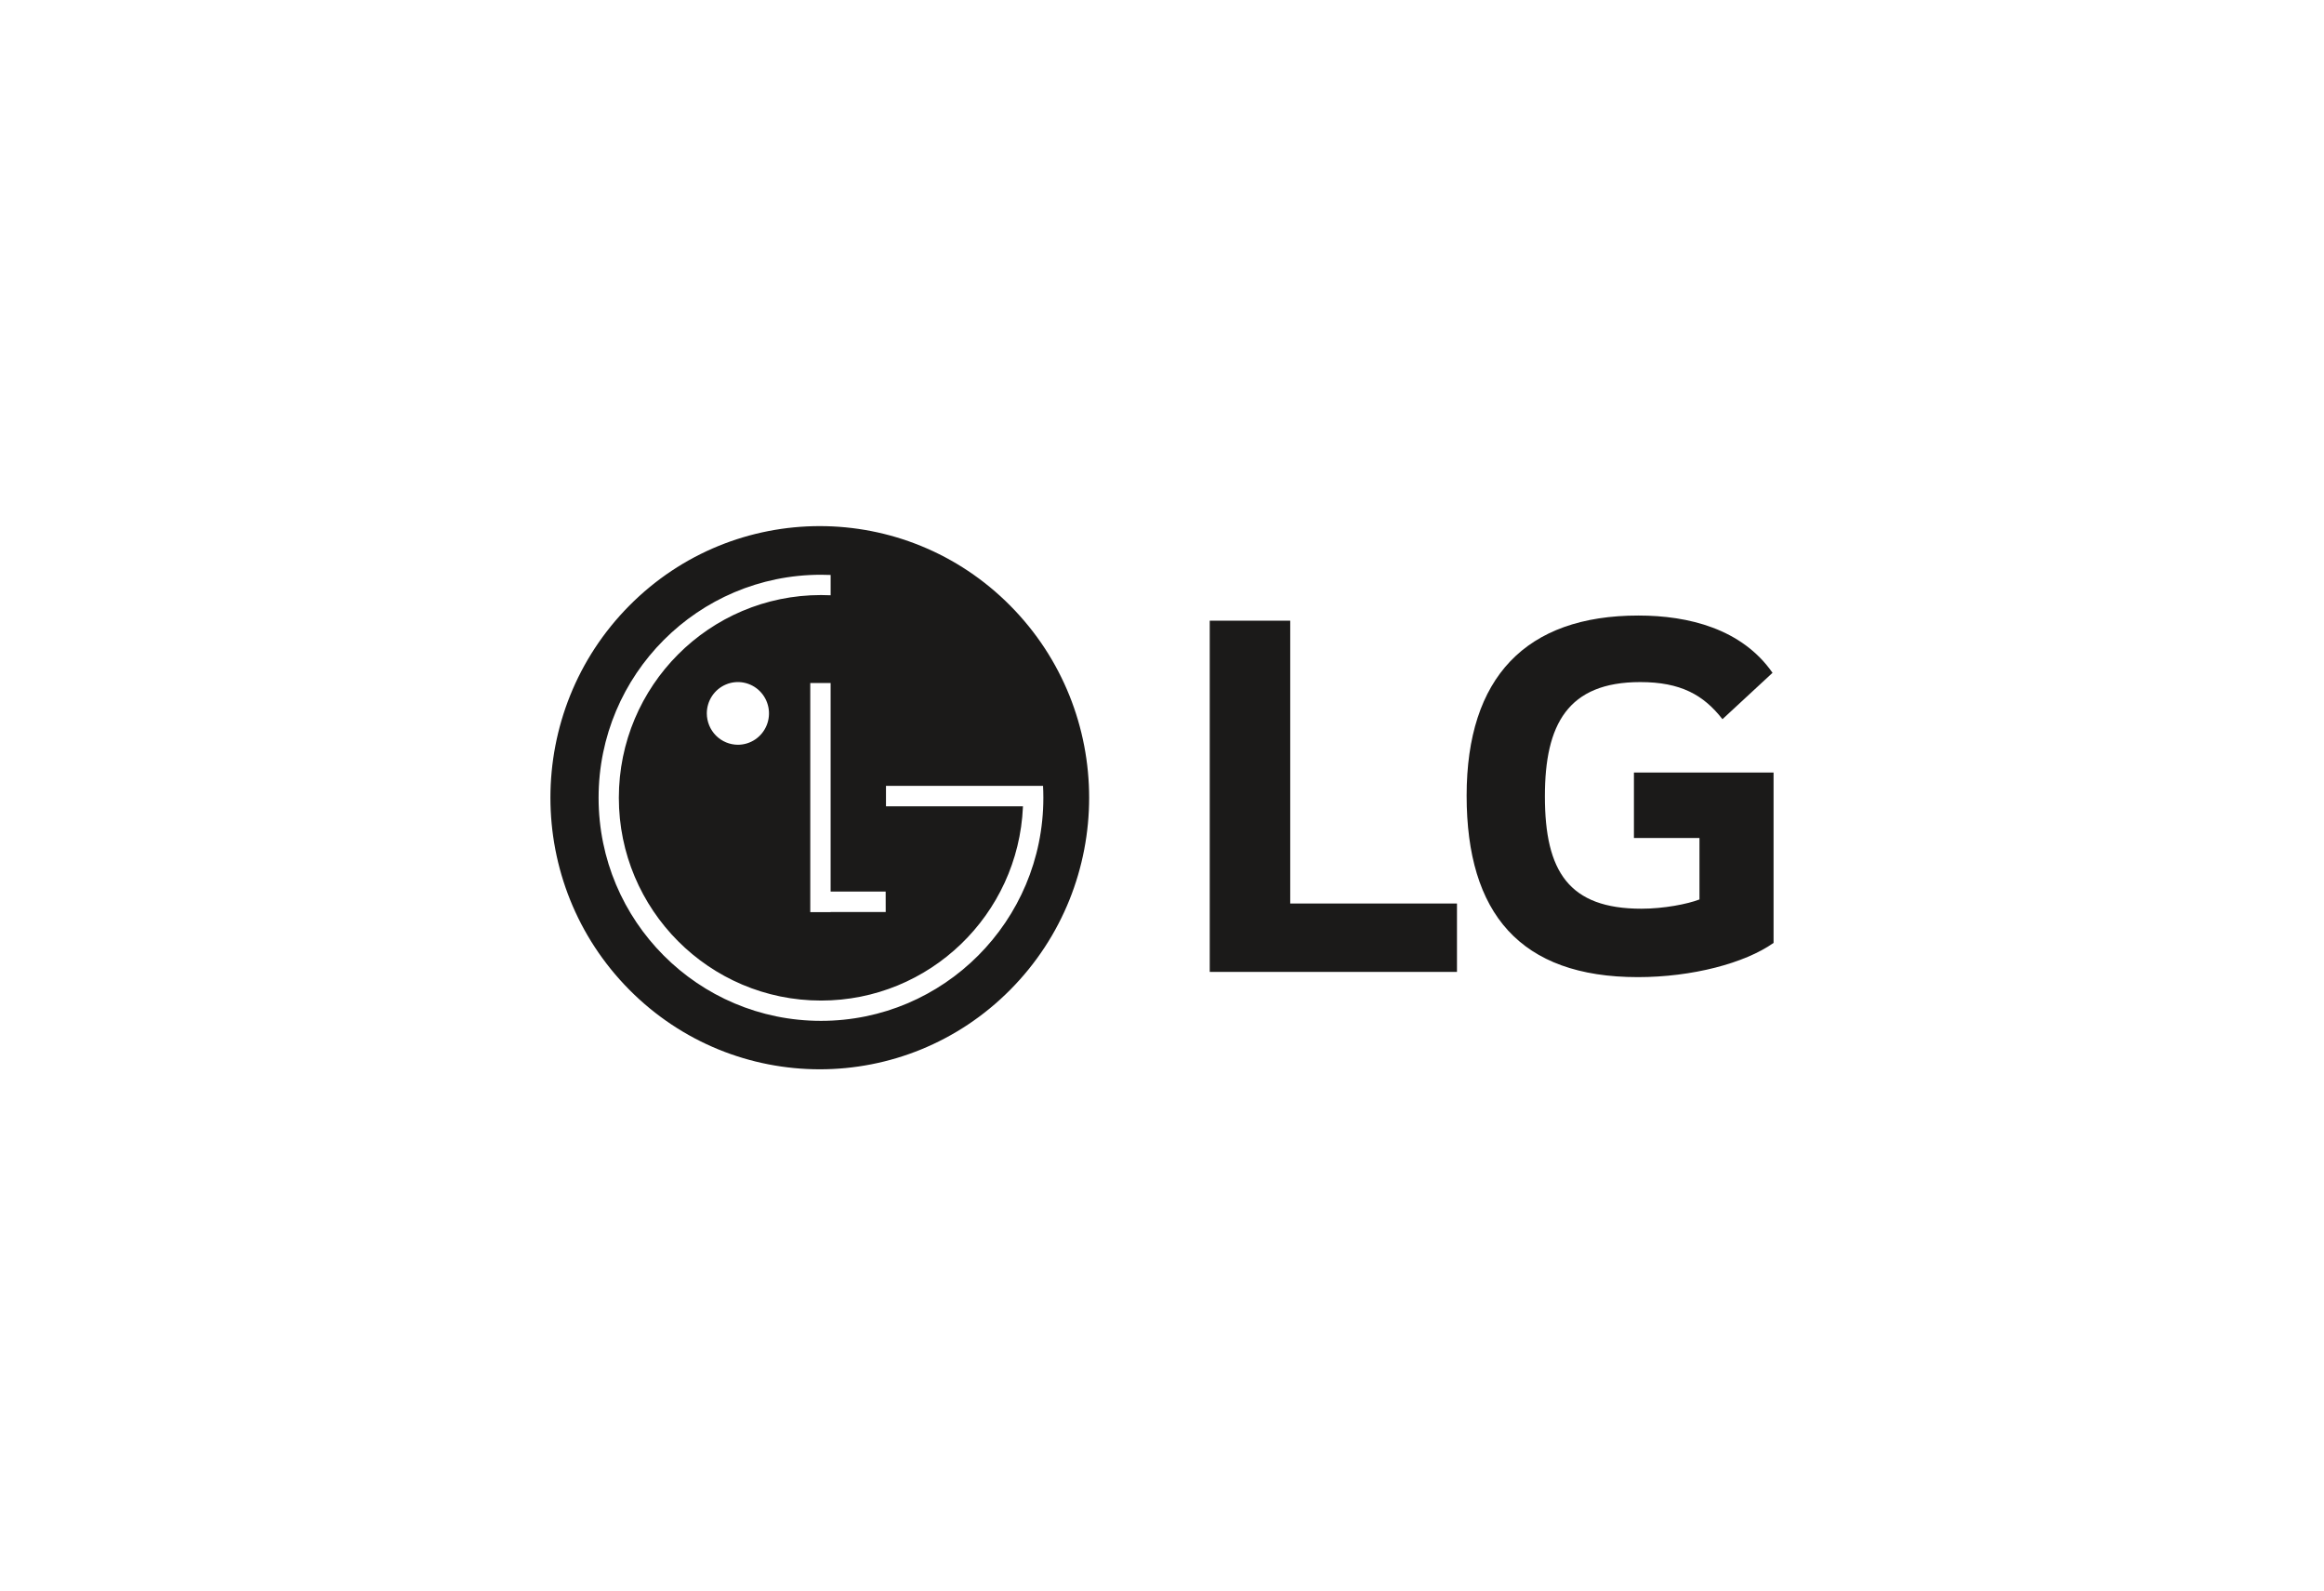
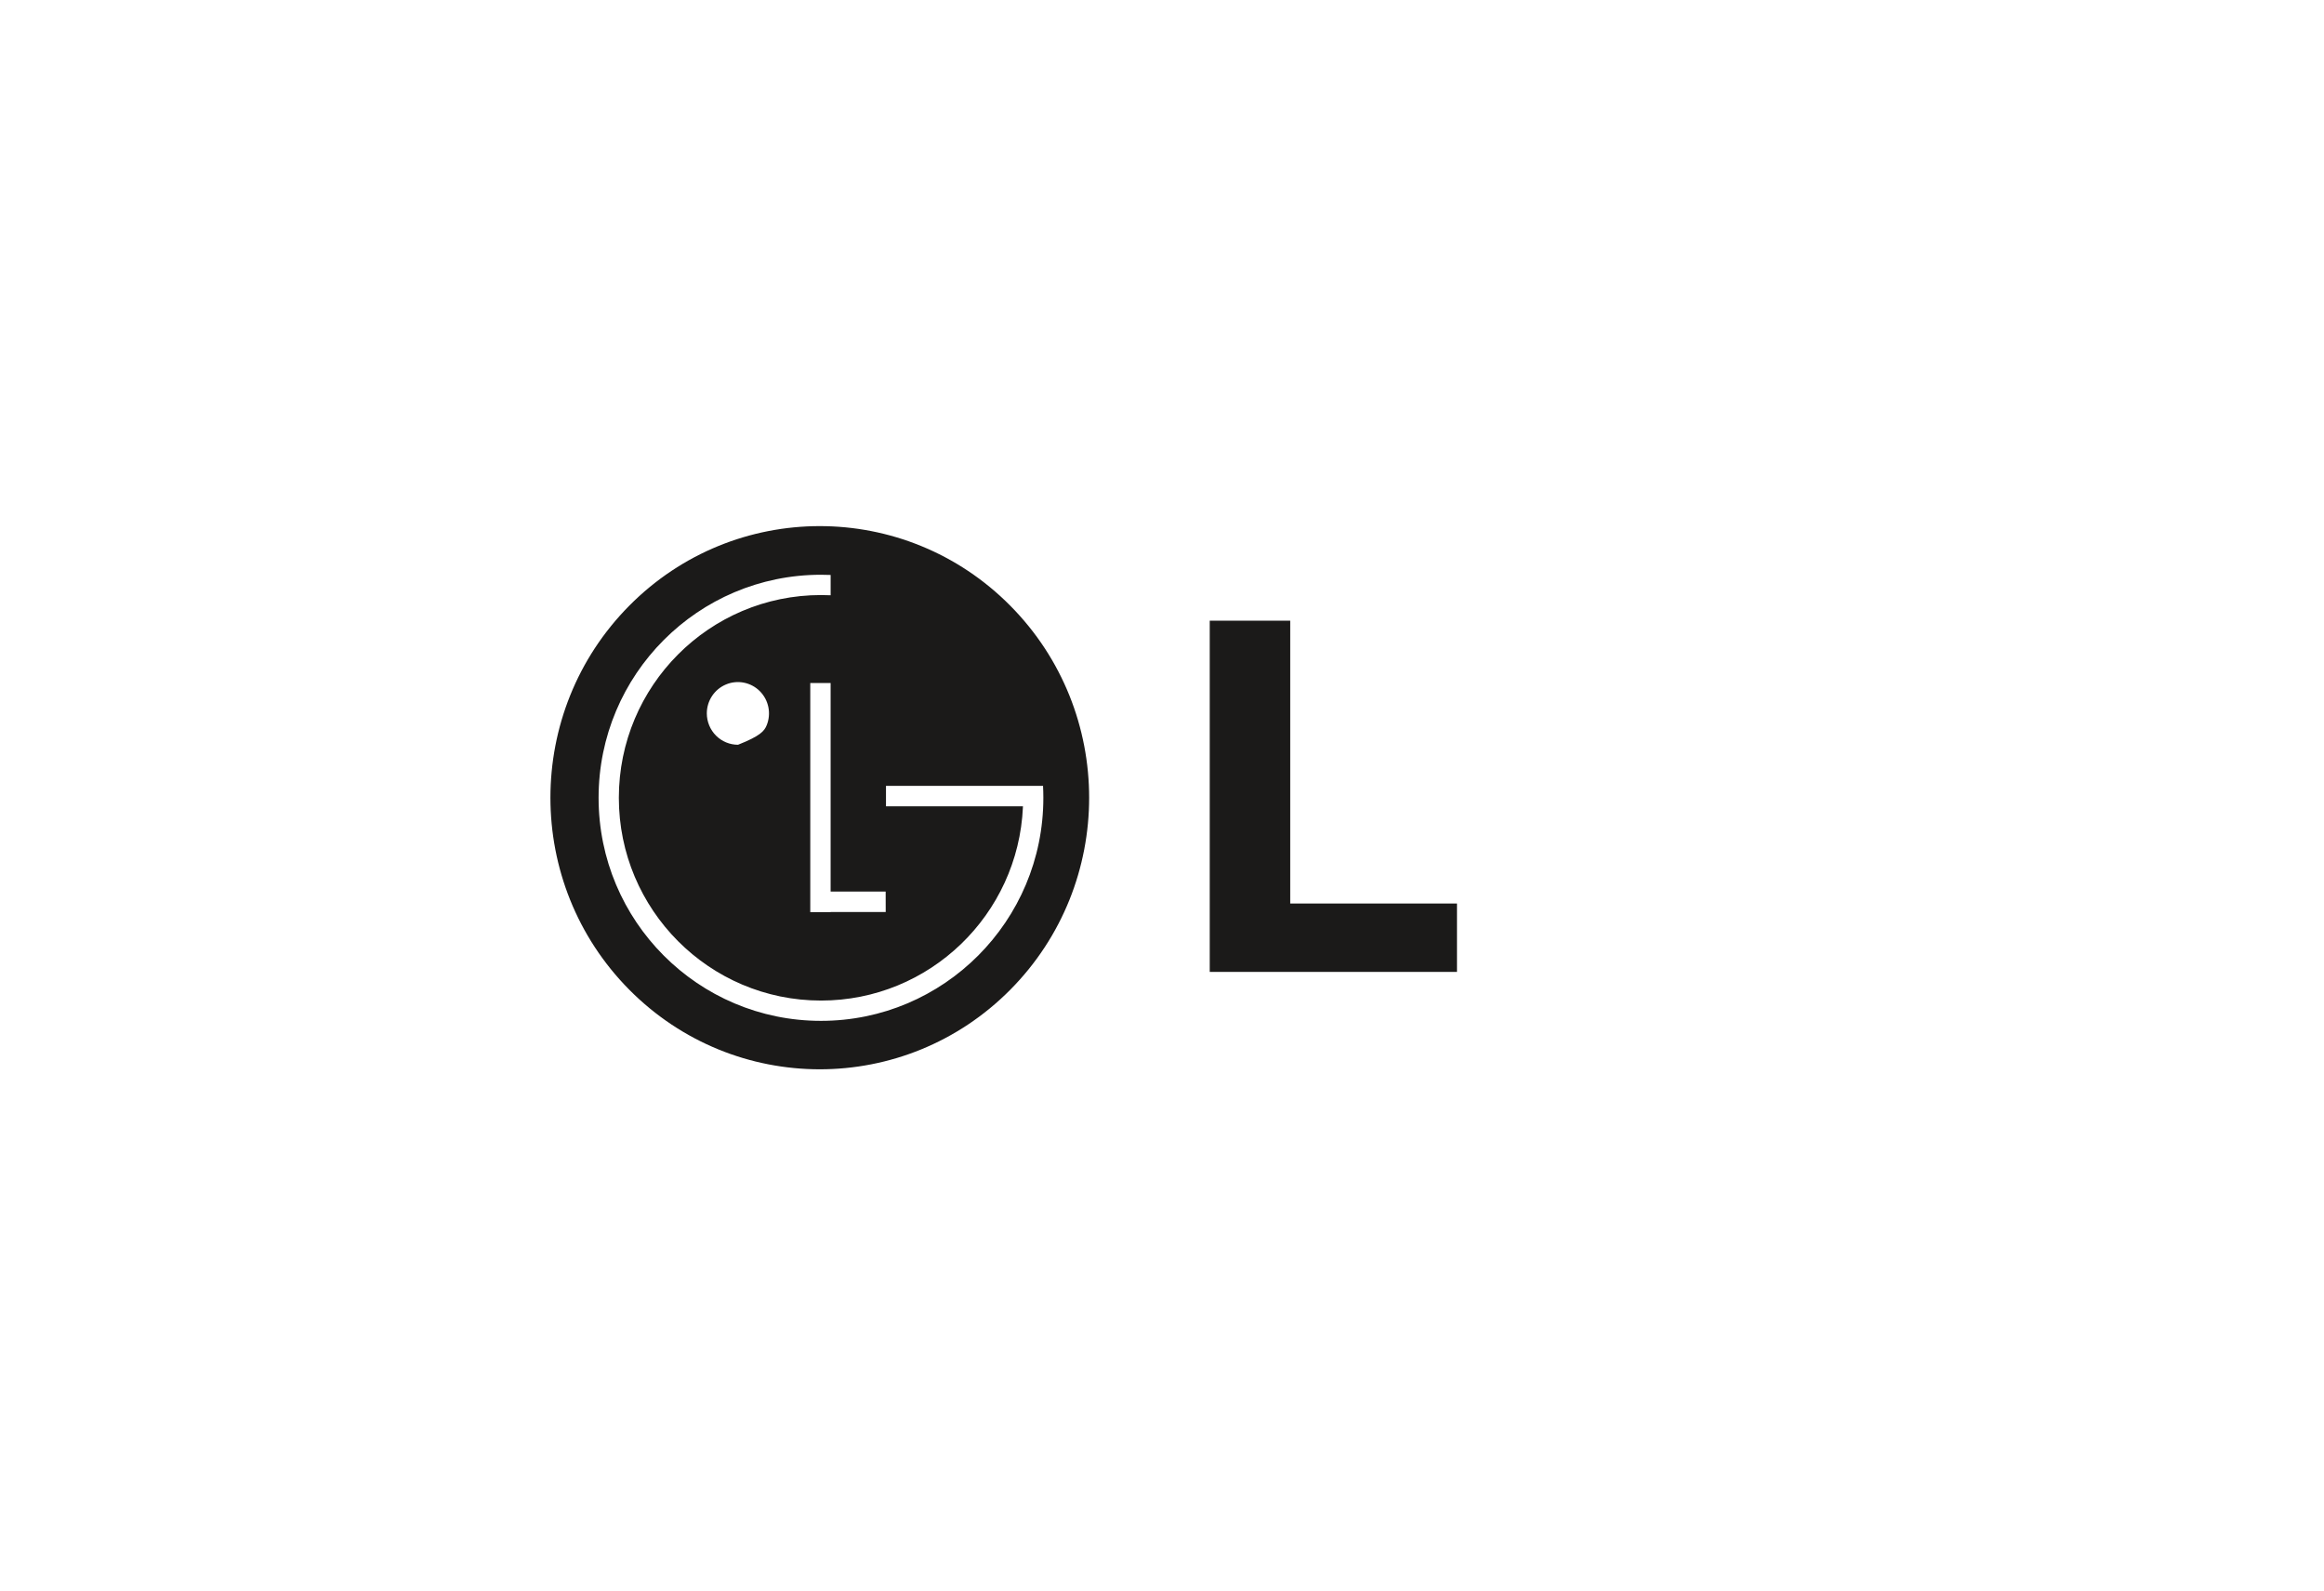
<svg xmlns="http://www.w3.org/2000/svg" width="190" height="130" viewBox="0 0 190 130" fill="none">
-   <path fill-rule="evenodd" clip-rule="evenodd" d="M82.593 49.502C91.194 58.172 91.194 72.227 82.594 80.896C73.994 89.564 60.051 89.564 51.45 80.895C42.85 72.225 42.85 58.17 51.45 49.501C60.049 40.833 73.993 40.833 82.593 49.502ZM72.434 65.904H83.633L83.631 65.951C83.248 74.758 75.997 81.778 67.121 81.778C57.993 81.778 50.594 74.357 50.594 65.206C50.594 56.055 57.995 48.635 67.121 48.635C67.384 48.635 67.91 48.653 67.91 48.653V46.993C67.647 46.982 67.383 46.976 67.118 46.976C57.077 46.976 48.938 55.132 48.938 65.206C48.938 75.28 57.08 83.437 67.12 83.437C77.159 83.437 85.3 75.276 85.3 65.207C85.3 64.88 85.292 64.556 85.274 64.232H72.434V65.904ZM67.908 72.87H72.408L72.412 74.541H67.911V74.553H66.244V55.825H67.908V72.87ZM60.34 60.87C60.843 60.868 61.333 60.715 61.749 60.432C62.165 60.149 62.489 59.748 62.679 59.28C62.87 58.812 62.919 58.297 62.819 57.801C62.72 57.305 62.477 56.849 62.121 56.492C61.765 56.135 61.312 55.893 60.819 55.795C60.327 55.697 59.816 55.748 59.352 55.943C58.889 56.137 58.493 56.465 58.214 56.886C57.935 57.307 57.786 57.802 57.786 58.308C57.787 58.646 57.854 58.979 57.983 59.291C58.111 59.602 58.3 59.885 58.537 60.123C58.774 60.36 59.056 60.549 59.365 60.677C59.674 60.806 60.006 60.871 60.34 60.87Z" fill="#1B1A19" />
+   <path fill-rule="evenodd" clip-rule="evenodd" d="M82.593 49.502C91.194 58.172 91.194 72.227 82.594 80.896C73.994 89.564 60.051 89.564 51.45 80.895C42.85 72.225 42.85 58.17 51.45 49.501C60.049 40.833 73.993 40.833 82.593 49.502ZM72.434 65.904H83.633L83.631 65.951C83.248 74.758 75.997 81.778 67.121 81.778C57.993 81.778 50.594 74.357 50.594 65.206C50.594 56.055 57.995 48.635 67.121 48.635C67.384 48.635 67.91 48.653 67.91 48.653V46.993C67.647 46.982 67.383 46.976 67.118 46.976C57.077 46.976 48.938 55.132 48.938 65.206C48.938 75.28 57.08 83.437 67.12 83.437C77.159 83.437 85.3 75.276 85.3 65.207C85.3 64.88 85.292 64.556 85.274 64.232H72.434V65.904ZM67.908 72.87H72.408L72.412 74.541H67.911V74.553H66.244V55.825H67.908V72.87ZM60.34 60.87C62.165 60.149 62.489 59.748 62.679 59.28C62.87 58.812 62.919 58.297 62.819 57.801C62.72 57.305 62.477 56.849 62.121 56.492C61.765 56.135 61.312 55.893 60.819 55.795C60.327 55.697 59.816 55.748 59.352 55.943C58.889 56.137 58.493 56.465 58.214 56.886C57.935 57.307 57.786 57.802 57.786 58.308C57.787 58.646 57.854 58.979 57.983 59.291C58.111 59.602 58.3 59.885 58.537 60.123C58.774 60.36 59.056 60.549 59.365 60.677C59.674 60.806 60.006 60.871 60.34 60.87Z" fill="#1B1A19" />
  <path d="M105.483 73.846H119.116V79.436H98.903V50.73H105.483V73.846Z" fill="#1B1A19" />
-   <path d="M133.583 68.492H138.941V73.515C137.957 73.893 136.028 74.271 134.198 74.271C128.273 74.271 126.303 71.239 126.303 65.082C126.303 59.206 128.179 55.748 134.098 55.748C137.397 55.748 139.269 56.791 140.821 58.781L144.914 54.991C142.414 51.398 138.052 50.309 133.955 50.309C124.747 50.305 119.905 55.369 119.905 65.033C119.905 74.649 124.28 79.863 133.906 79.863C138.327 79.863 142.648 78.728 144.999 77.066V63.139H133.583V68.492Z" fill="#1B1A19" />
</svg>